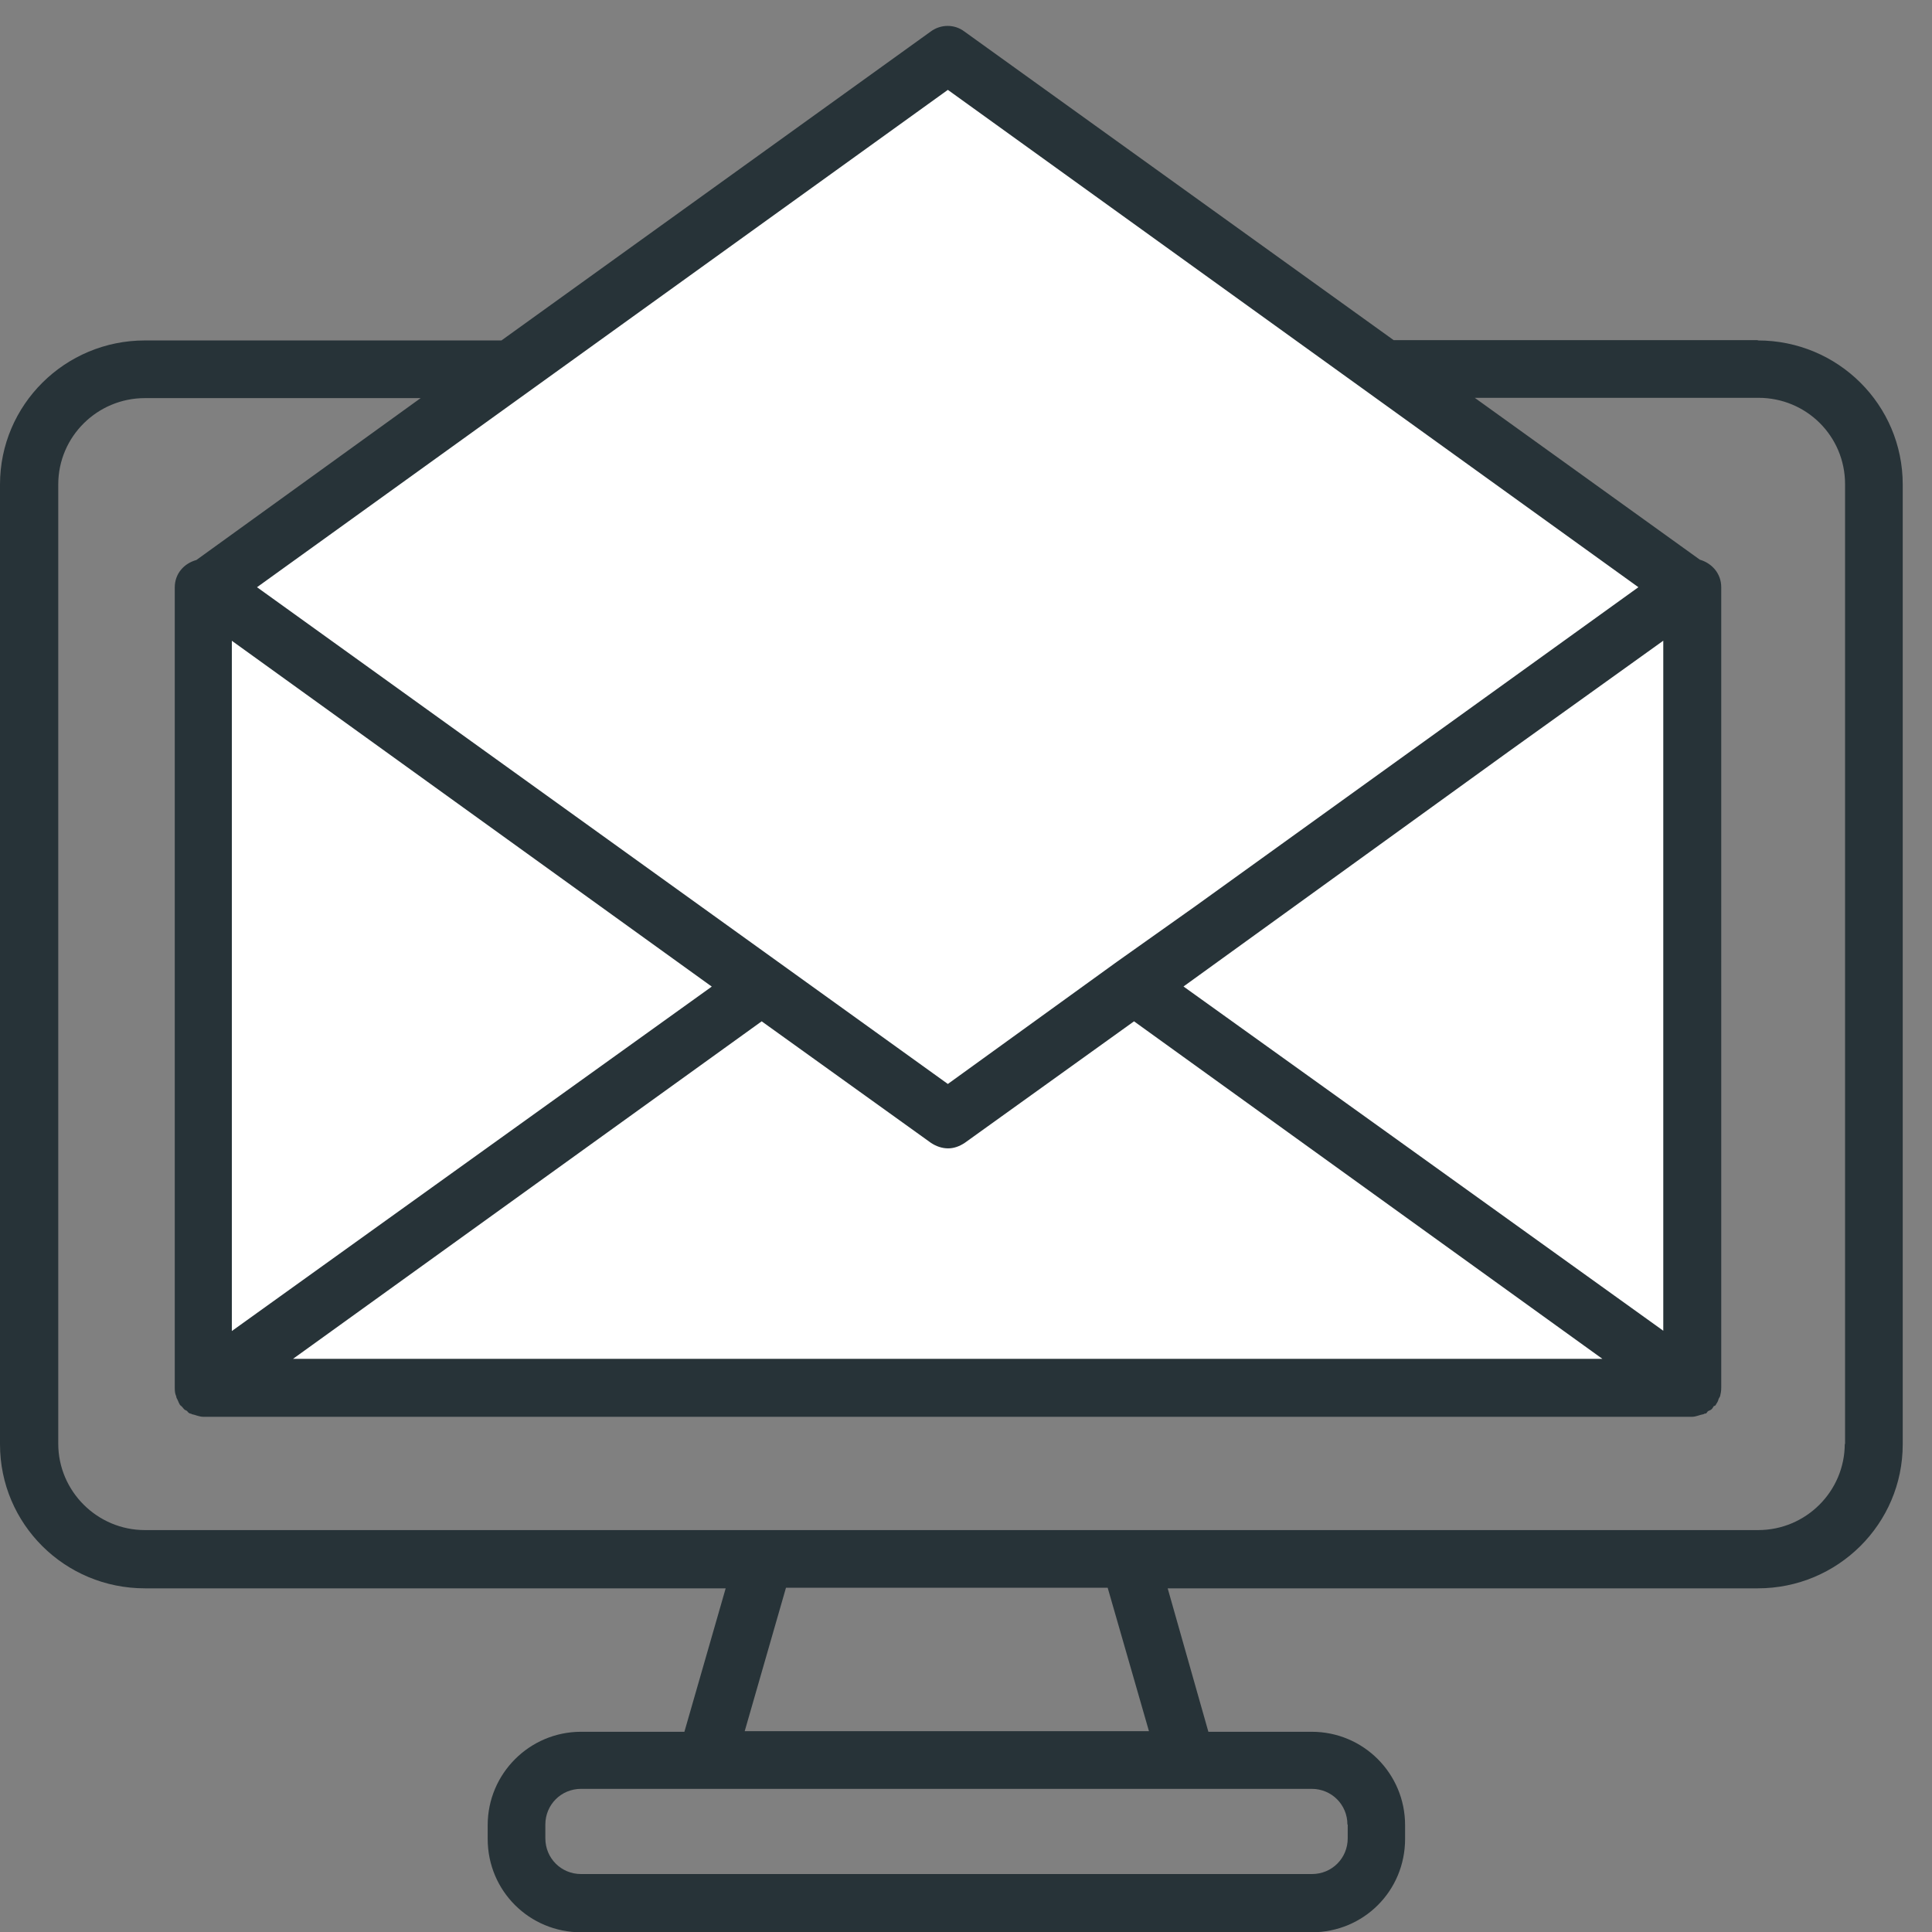
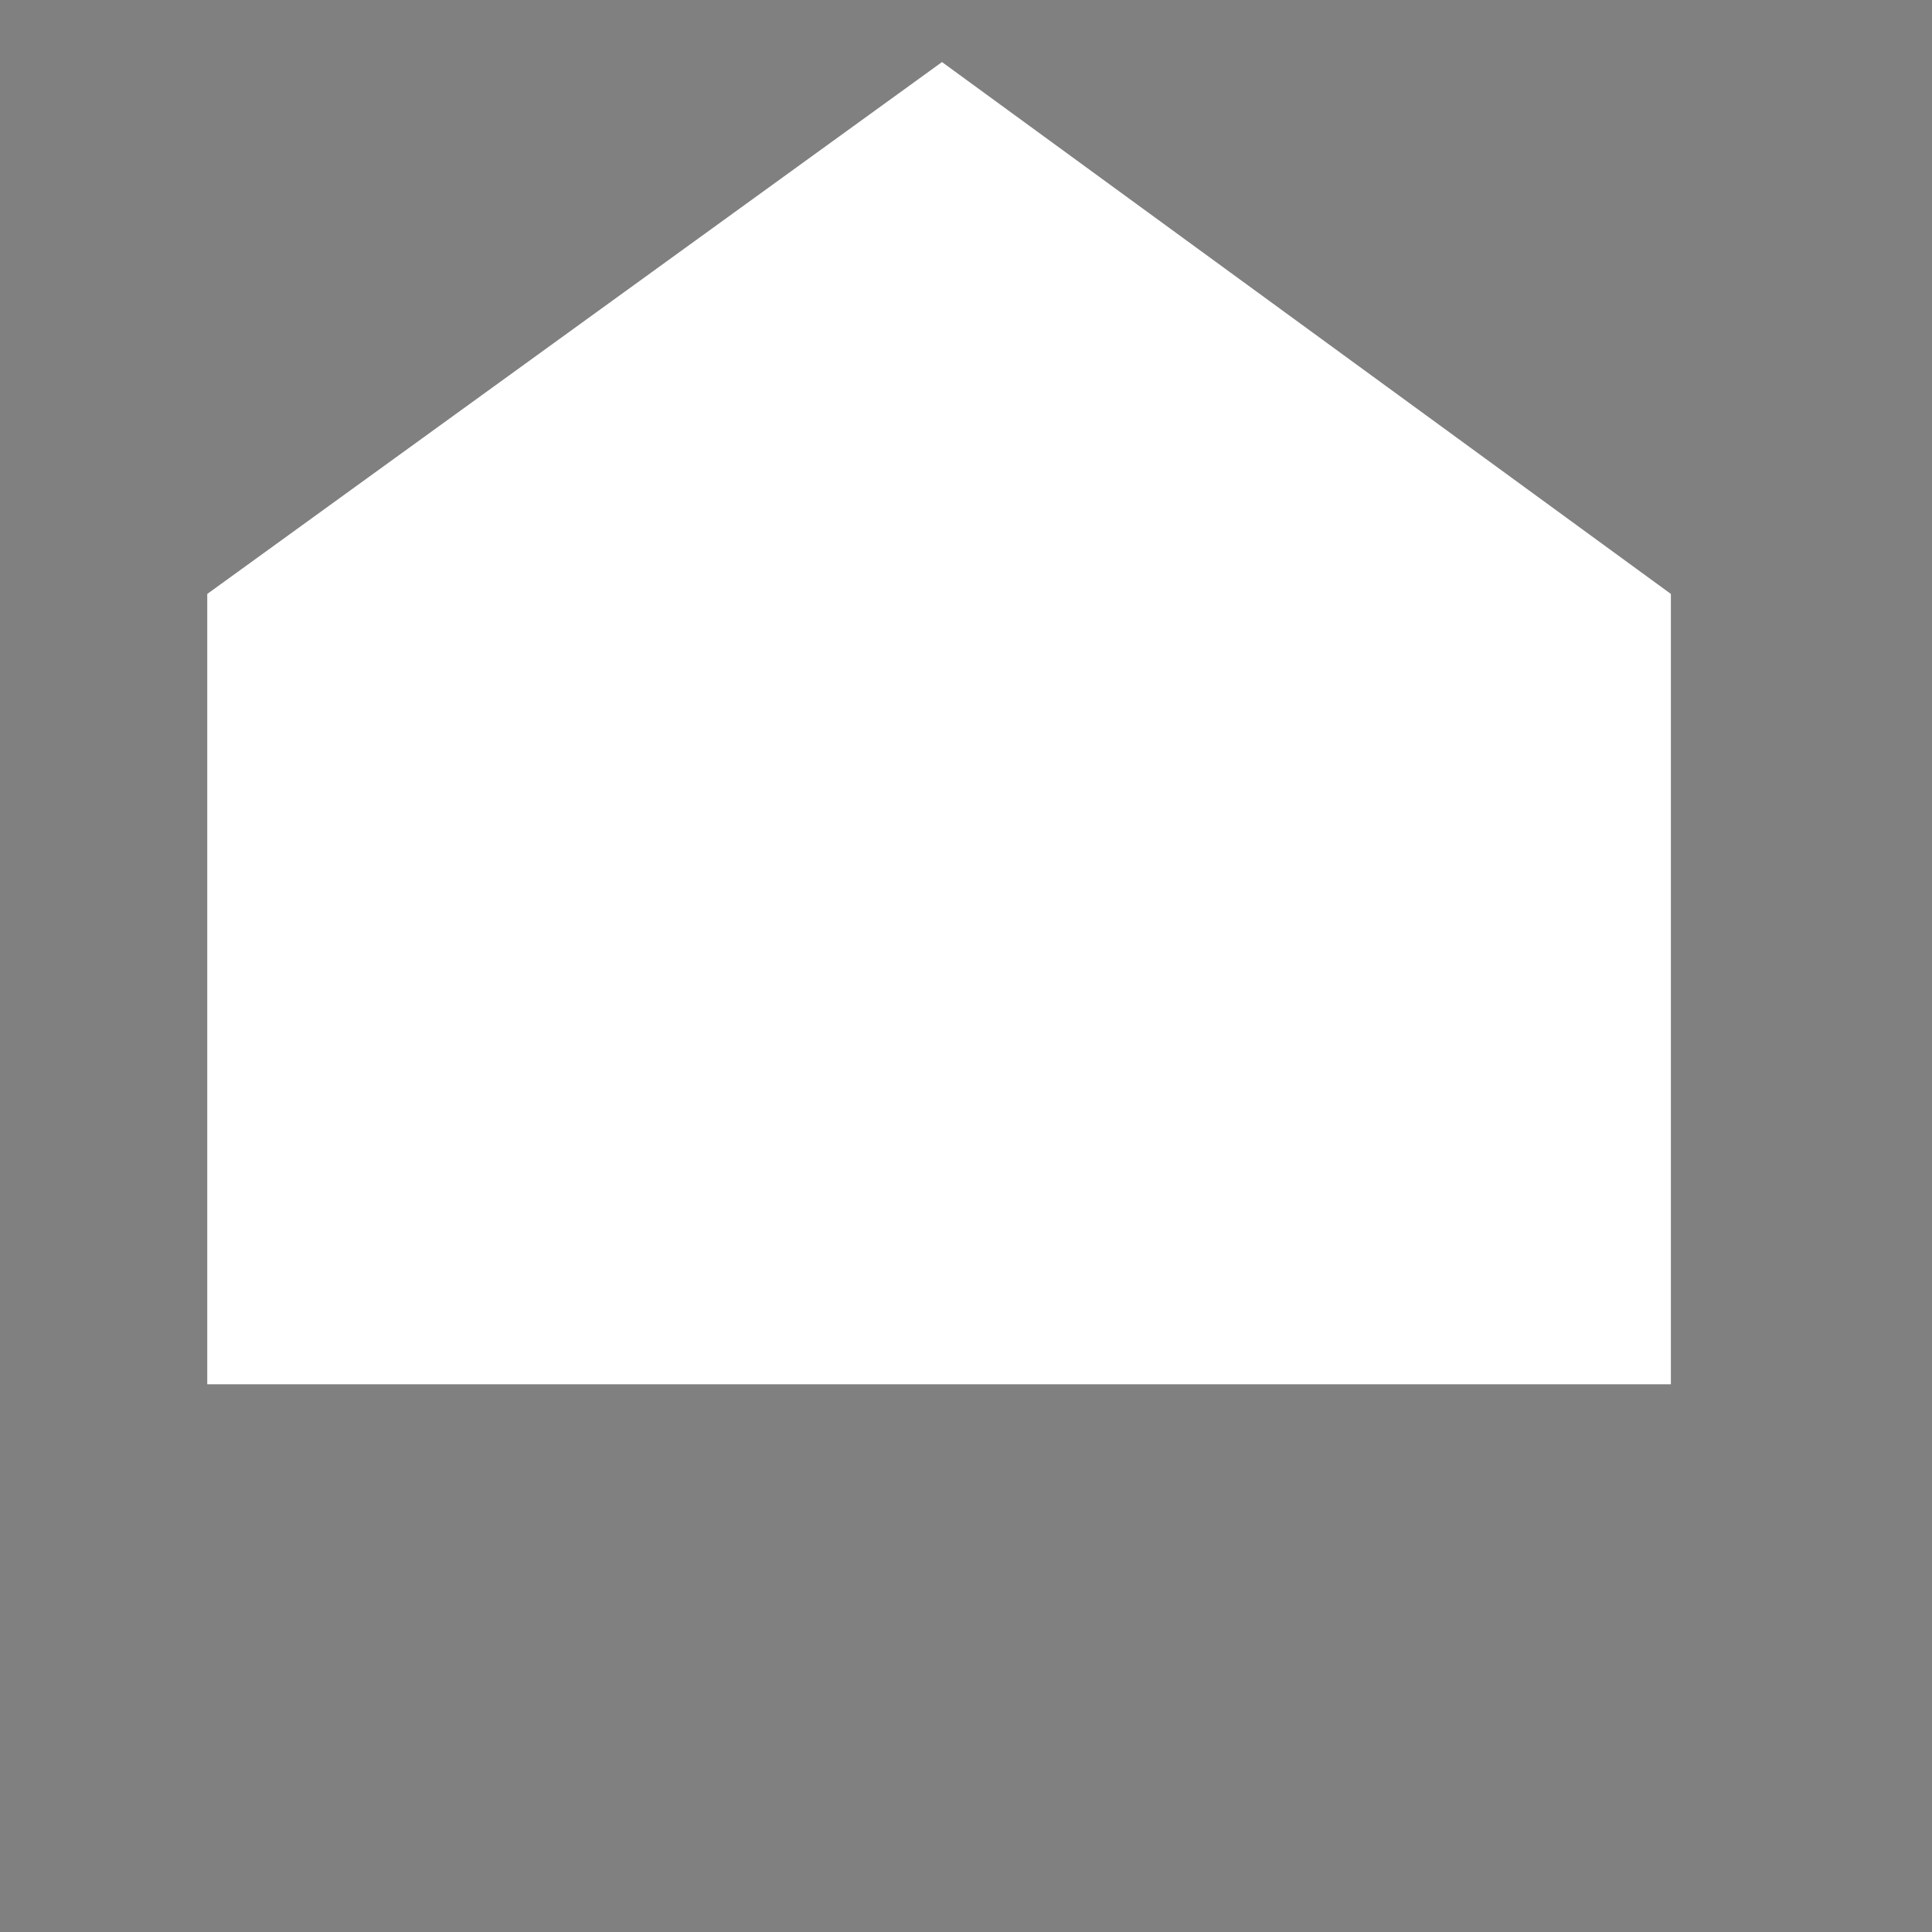
<svg xmlns="http://www.w3.org/2000/svg" id="a" viewBox="0 0 66 66">
  <rect x="0" y="0" width="66" height="66" fill="#808080" stroke="none" />
  <defs>
    <style>.b{fill:#fff;}.c{fill:#273338;}</style>
  </defs>
  <polygon class="b" points="32.18 2.12 7.08 20.29 7.08 47.29 57.08 47.29 57.08 20.29 32.18 2.12" />
-   <path class="c" d="M60.05,11.62h-12.44L32.95,1.08c-.34-.26-.81-.26-1.16,0l-14.66,10.55H4.95c-2.73,0-4.95,2.2-4.95,4.92V49.34c0,2.72,2.21,4.92,4.95,4.92H24.79l-1.41,4.9h-3.53c-1.76,0-3.19,1.43-3.19,3.19v.47c0,1.78,1.43,3.19,3.19,3.19h24.96c1.77,0,3.19-1.41,3.19-3.19v-.47c0-1.76-1.42-3.19-3.19-3.19h-3.53l-1.39-4.9h20.16c2.73,0,4.95-2.2,4.95-4.92V16.55c0-2.72-2.21-4.92-4.95-4.92ZM32.38,3.07l23.59,16.99-15.14,10.9-2.68,1.9h0l-5.77,4.17L8.78,20.06,32.38,3.07Zm-8.06,30.63L7.92,45.47V21.89l16.39,11.81Zm1.7,1.19l5.78,4.15c.18,.12,.38,.19,.59,.19,.2,0,.39-.07,.57-.19l5.78-4.15,16,11.53H10.01l16.01-11.53Zm30.8-13.01v23.58l-9.43-6.77-6.96-4.99,11.1-8.02,5.3-3.8Zm-10.78,40.45v.47c0,.68-.54,1.22-1.22,1.22H19.85c-.68,0-1.22-.54-1.22-1.22v-.47c0-.68,.54-1.22,1.22-1.22h24.96c.68,0,1.22,.54,1.22,1.22Zm-6.8-3.19h-13.8l1.41-4.9h10.99l1.41,4.9Zm23.78-9.82c0,1.62-1.32,2.95-2.96,2.95H4.95c-1.63,0-2.96-1.33-2.96-2.95V16.55c0-1.64,1.34-2.95,2.96-2.95H14.37l-7.66,5.53c-.43,.12-.74,.47-.74,.94v27.33c0,.14,.01,.21,.05,.3h0s.01,.07,.02,.07c.04,.07,.06,.14,.09,.19,.02,.05,.06,.07,.06,.07,.06,.05,.09,.12,.14,.14,.04,.02,.06,.02,.09,.07,.02,.02,.06,.05,.08,.05,0,0,.04,0,.05,.02,.12,.02,.25,.09,.4,.09H57.8c.14,0,.27-.07,.4-.09,.02-.02,.04-.02,.05-.02,.04,0,.05-.02,.07-.05,.03-.05,.08-.05,.11-.07,.05-.02,.09-.09,.12-.14,.04,0,.06-.02,.08-.07,.04-.05,.07-.12,.08-.17l.05-.09h0c.02-.09,.04-.16,.04-.3h0V20.06c0-.47-.32-.82-.73-.94l-7.69-5.53h9.69c1.64,0,2.96,1.31,2.96,2.95V49.34Z" />
</svg>